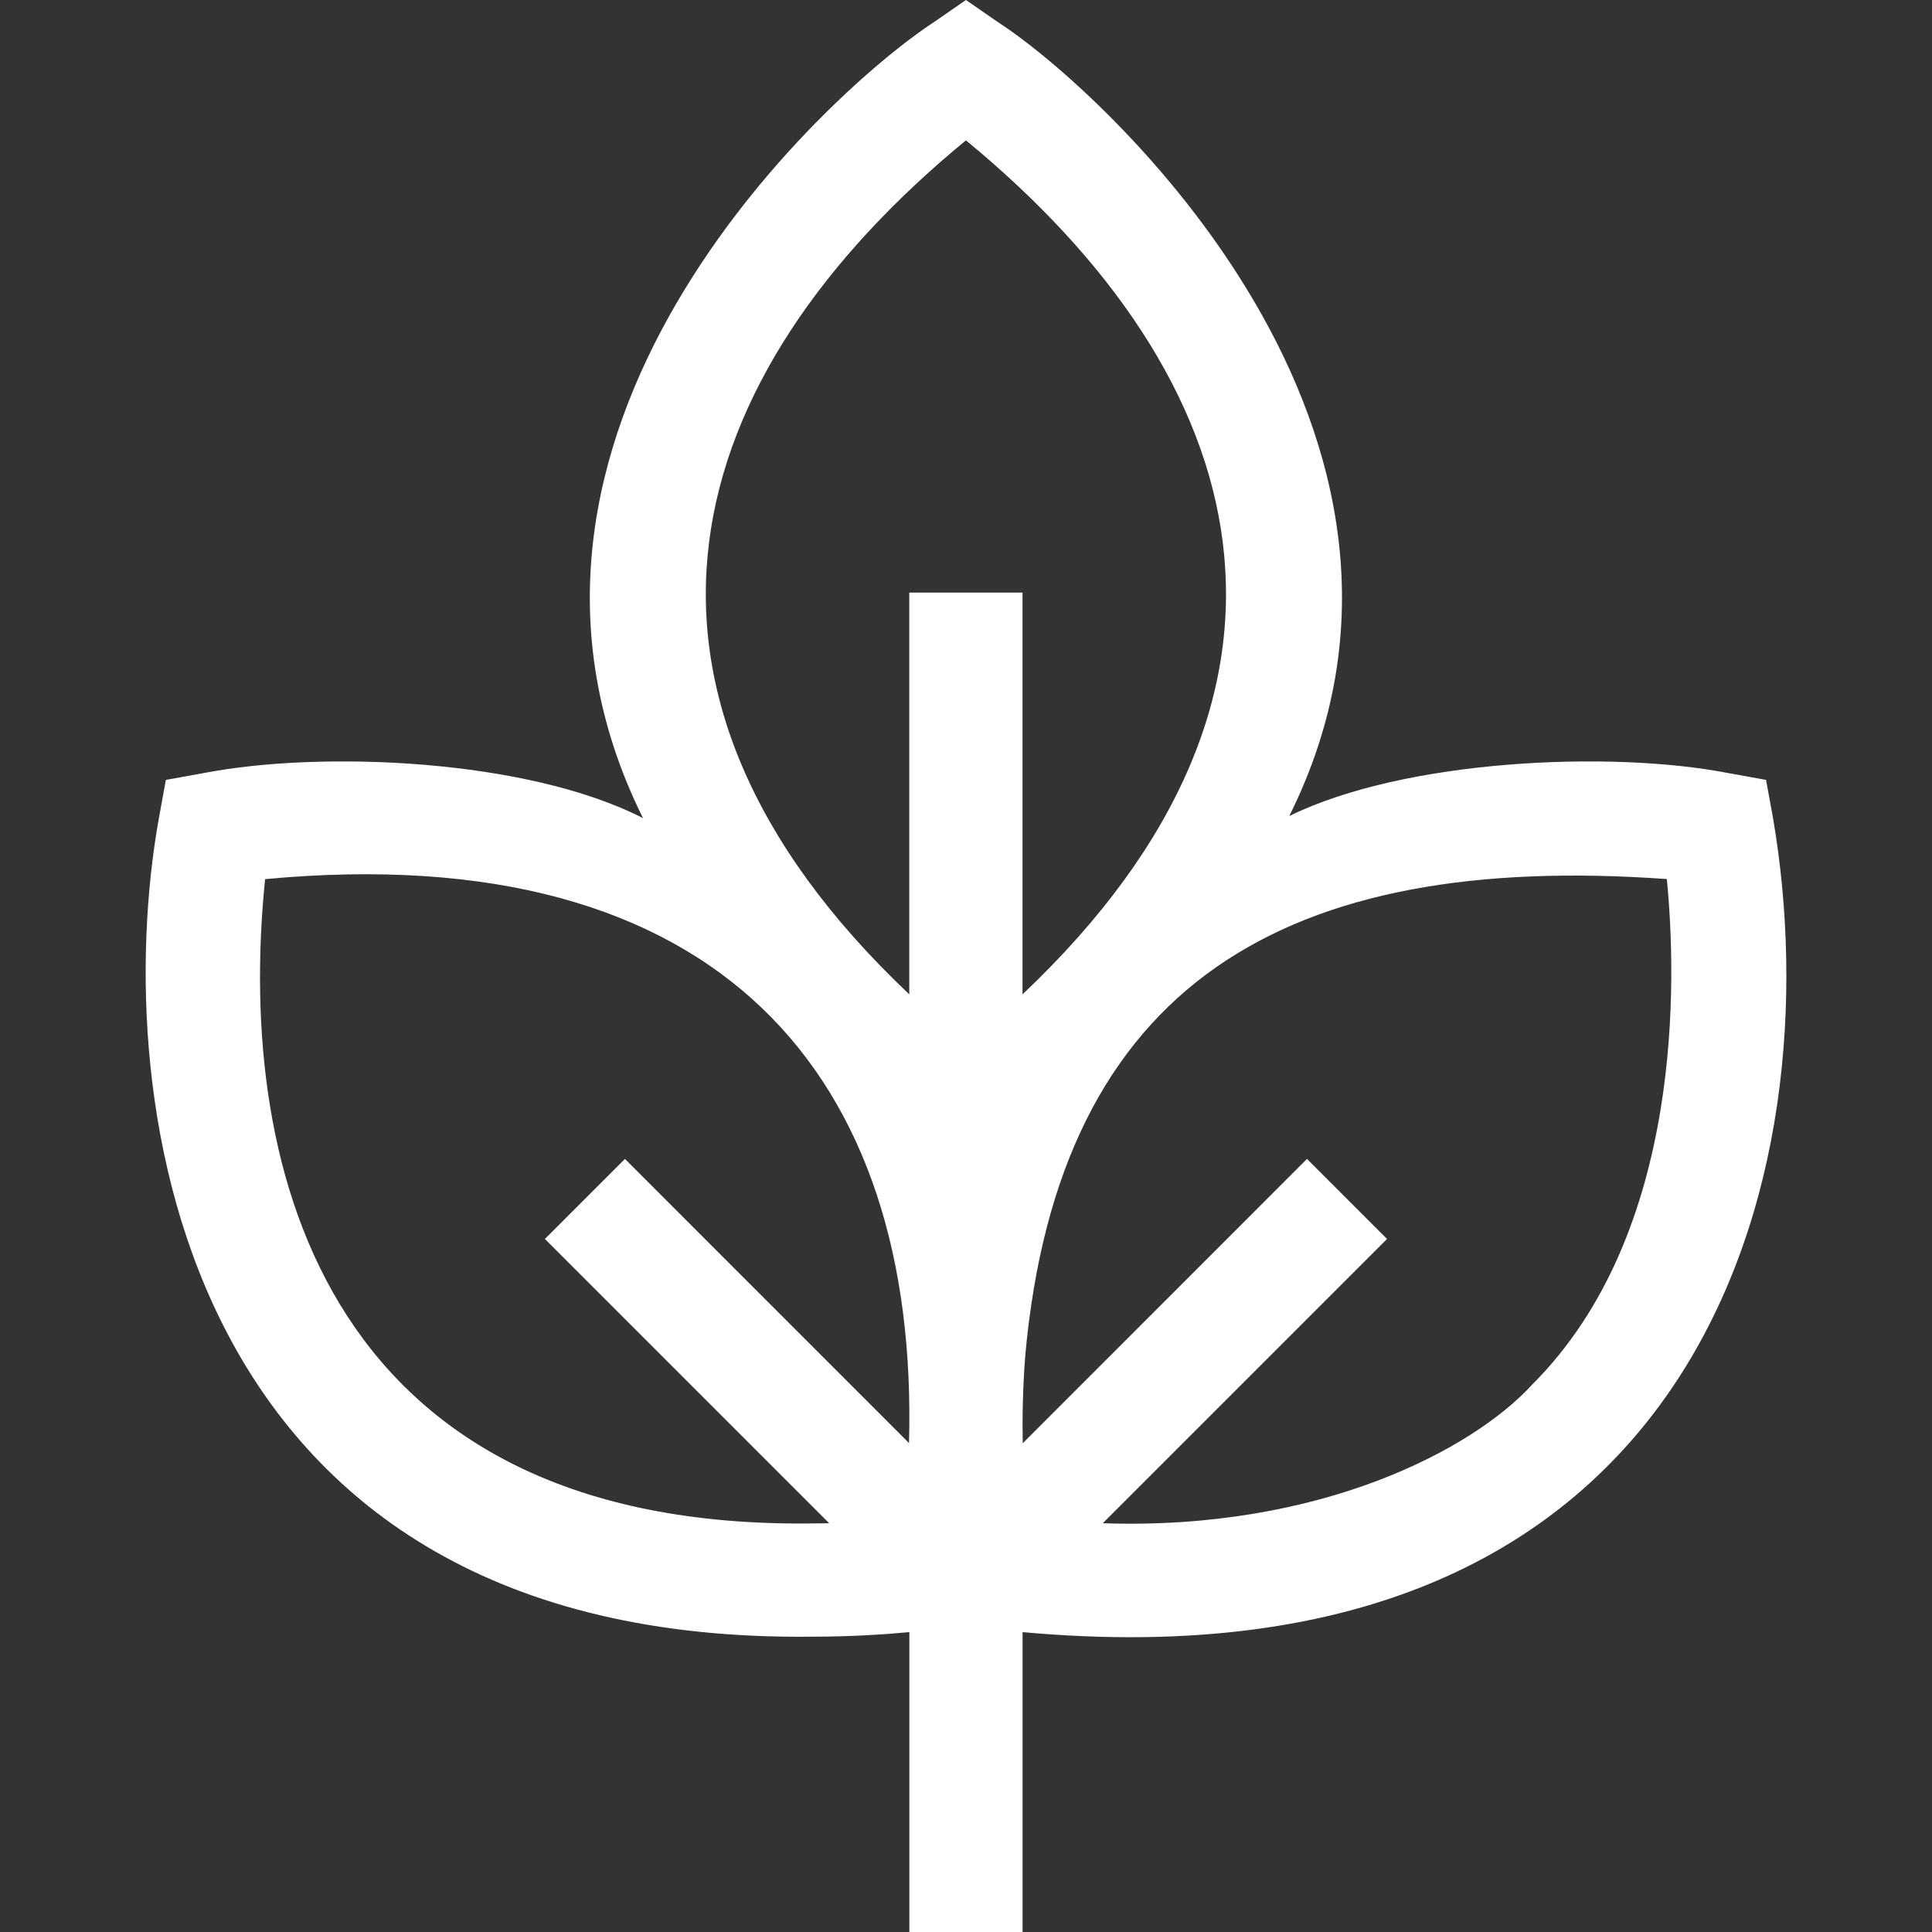
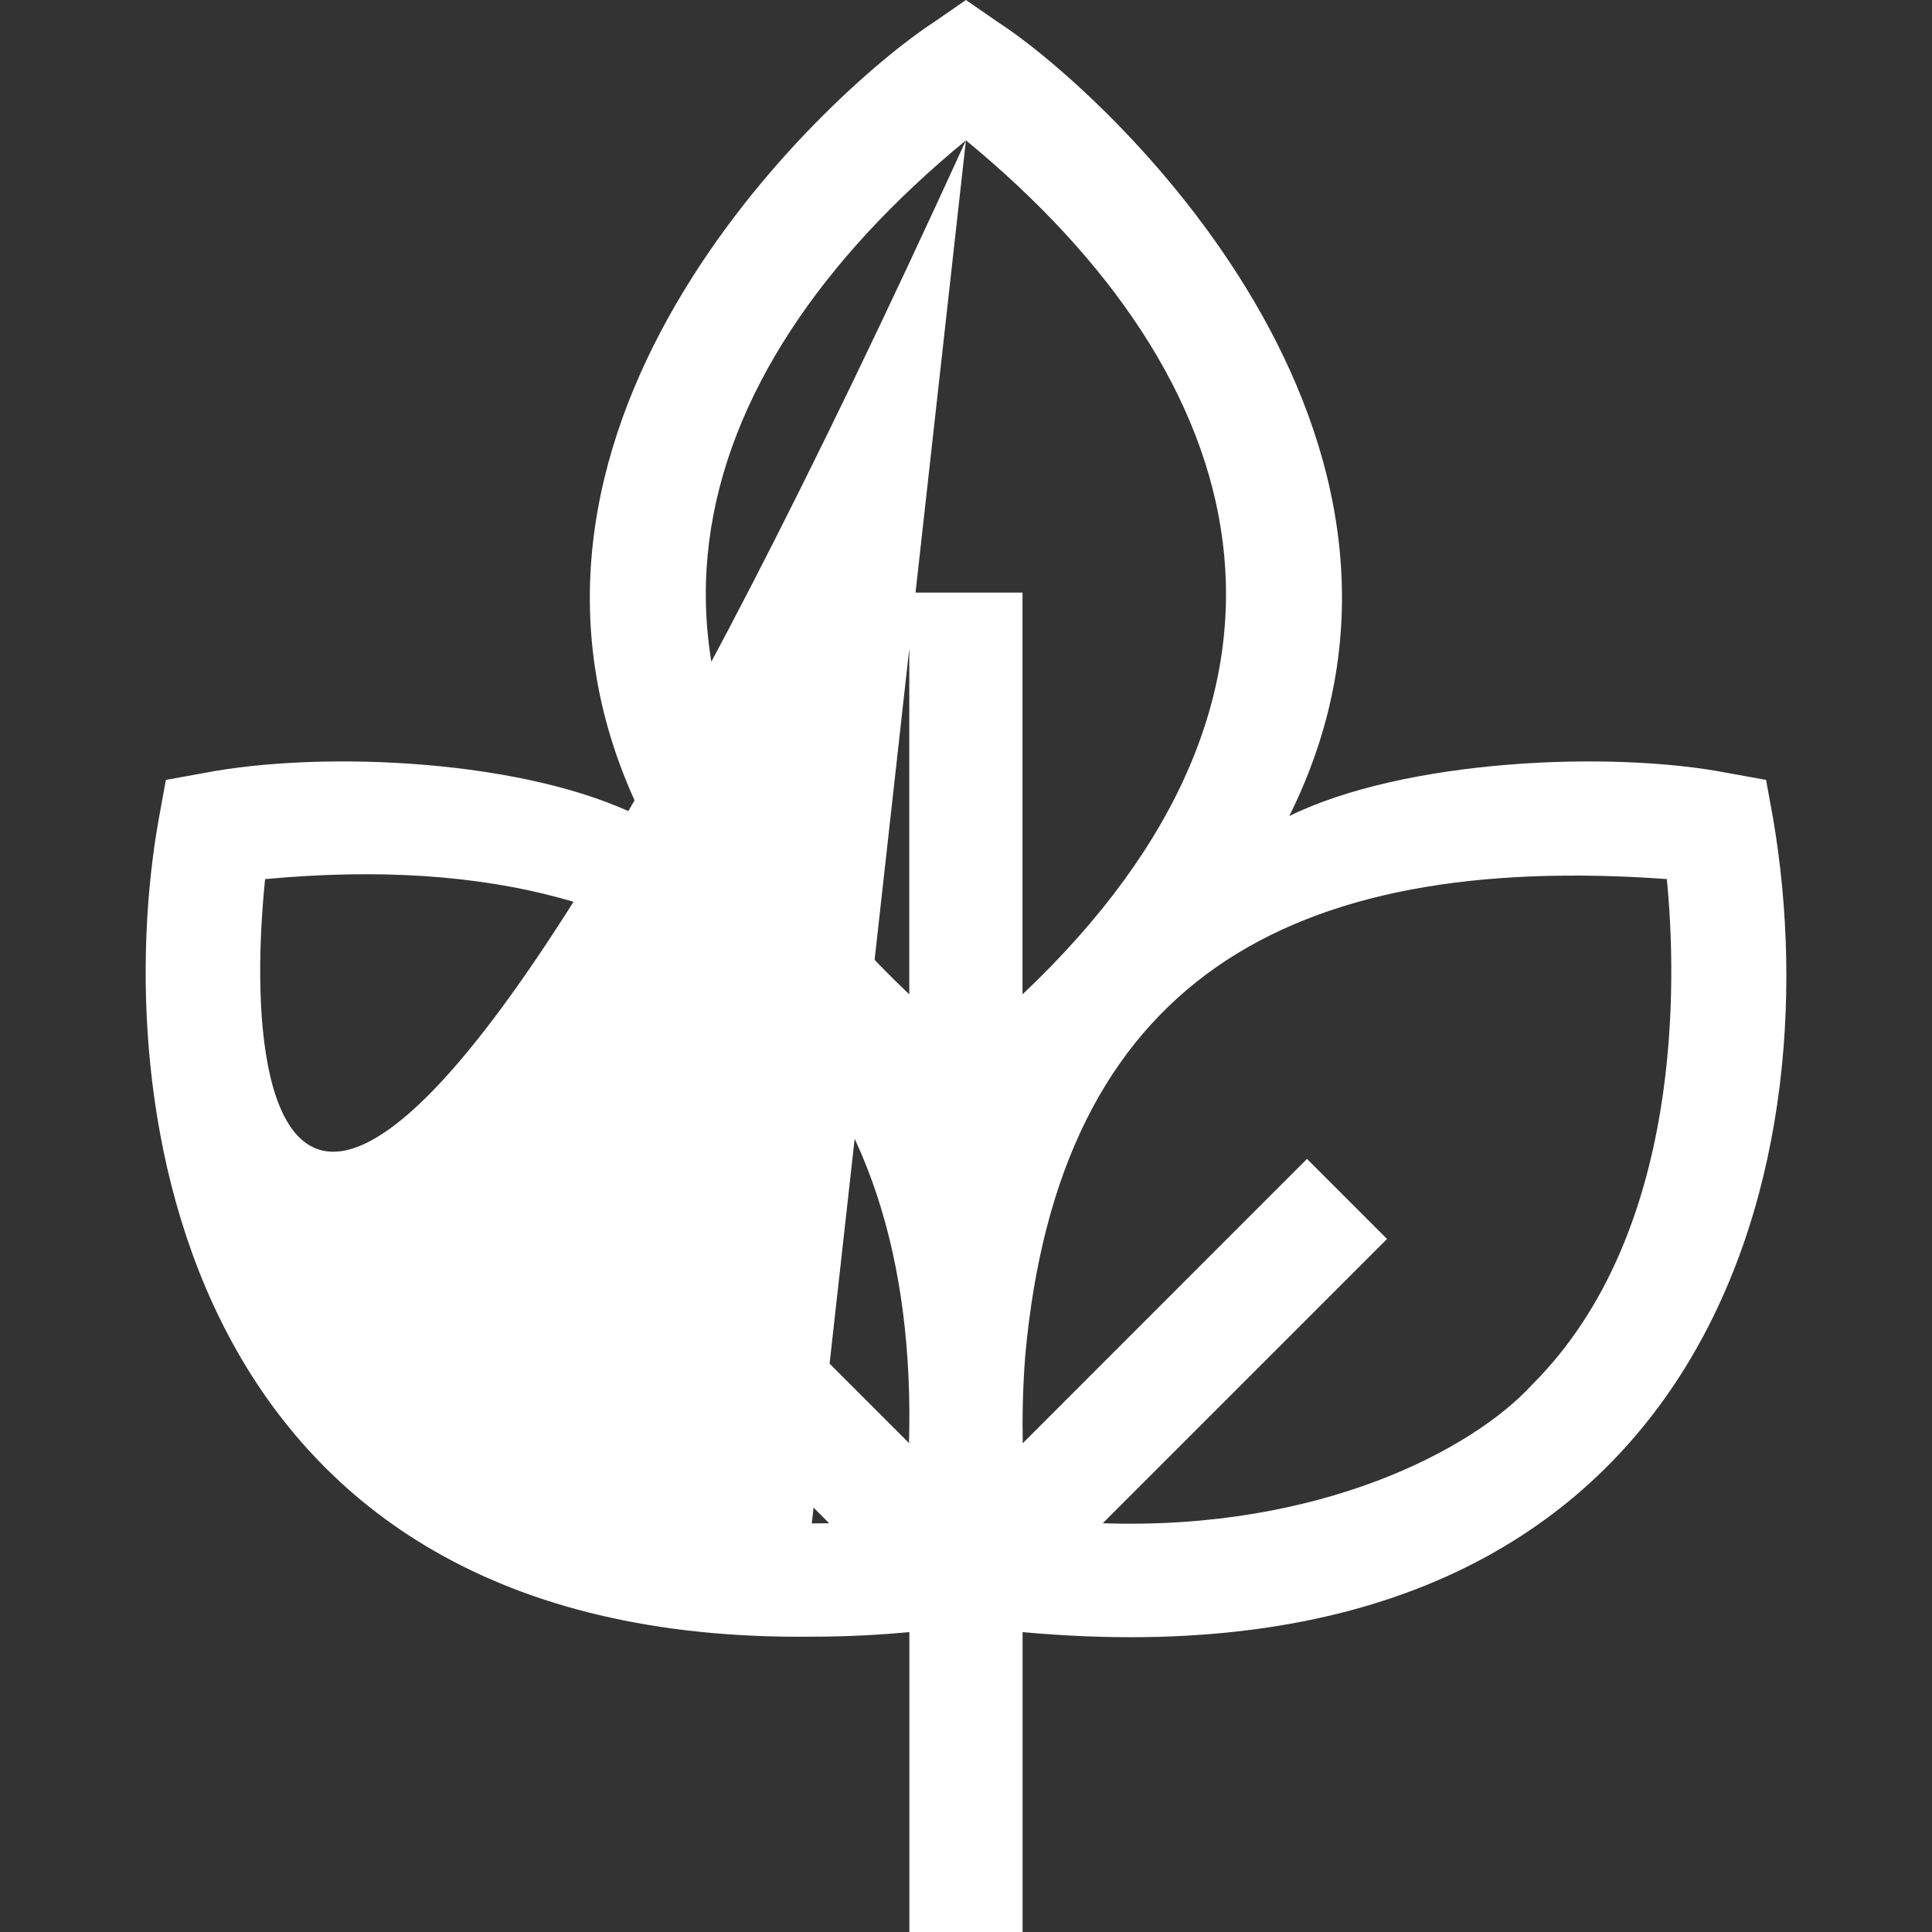
<svg xmlns="http://www.w3.org/2000/svg" fill="none" viewBox="0 0 28 28" height="28" width="28">
  <rect x="0" y="0" width="28" height="28" fill="#333333" stroke="none" />
-   <path fill="white" d="M25.697 11.862L25.595 11.303L25.037 11.202C23.339 10.873 20.355 11.005 18.685 11.827C21.436 6.3 15.989 1.307 14.466 0.323L13.999 0L13.532 0.323C11.944 1.362 6.568 6.323 9.319 11.857C7.649 11 4.674 10.873 2.962 11.202L2.404 11.303L2.302 11.862C1.572 15.94 2.575 23.826 11.765 23.72H11.766C12.321 23.72 12.805 23.689 13.179 23.654V28H14.82V23.654C24.697 24.554 26.575 17.008 25.697 11.862ZM13.999 2.034C18.177 5.47 19.474 10.007 14.819 14.411V8.588H13.178V14.411C8.512 9.997 9.835 5.457 13.999 2.034ZM11.765 22.079C4.813 22.163 3.4 17.085 3.842 12.741C10.453 12.122 13.321 15.618 13.174 20.914L9.057 16.796L7.897 17.956L12.017 22.076C11.935 22.078 11.851 22.079 11.766 22.079H11.765V22.079ZM22.209 20.063C21.356 20.999 19.142 22.183 15.982 22.076L20.102 17.956L18.942 16.796L14.822 20.917C14.815 20.536 14.823 20.109 14.858 19.655C15.344 14.239 18.649 12.345 24.157 12.74C24.297 14.166 24.412 17.861 22.209 20.063Z" />
+   <path fill="white" d="M25.697 11.862L25.595 11.303L25.037 11.202C23.339 10.873 20.355 11.005 18.685 11.827C21.436 6.3 15.989 1.307 14.466 0.323L13.999 0L13.532 0.323C11.944 1.362 6.568 6.323 9.319 11.857C7.649 11 4.674 10.873 2.962 11.202L2.404 11.303L2.302 11.862C1.572 15.94 2.575 23.826 11.765 23.72H11.766C12.321 23.72 12.805 23.689 13.179 23.654V28H14.82V23.654C24.697 24.554 26.575 17.008 25.697 11.862ZM13.999 2.034C18.177 5.47 19.474 10.007 14.819 14.411V8.588H13.178V14.411C8.512 9.997 9.835 5.457 13.999 2.034ZC4.813 22.163 3.4 17.085 3.842 12.741C10.453 12.122 13.321 15.618 13.174 20.914L9.057 16.796L7.897 17.956L12.017 22.076C11.935 22.078 11.851 22.079 11.766 22.079H11.765V22.079ZM22.209 20.063C21.356 20.999 19.142 22.183 15.982 22.076L20.102 17.956L18.942 16.796L14.822 20.917C14.815 20.536 14.823 20.109 14.858 19.655C15.344 14.239 18.649 12.345 24.157 12.74C24.297 14.166 24.412 17.861 22.209 20.063Z" />
</svg>